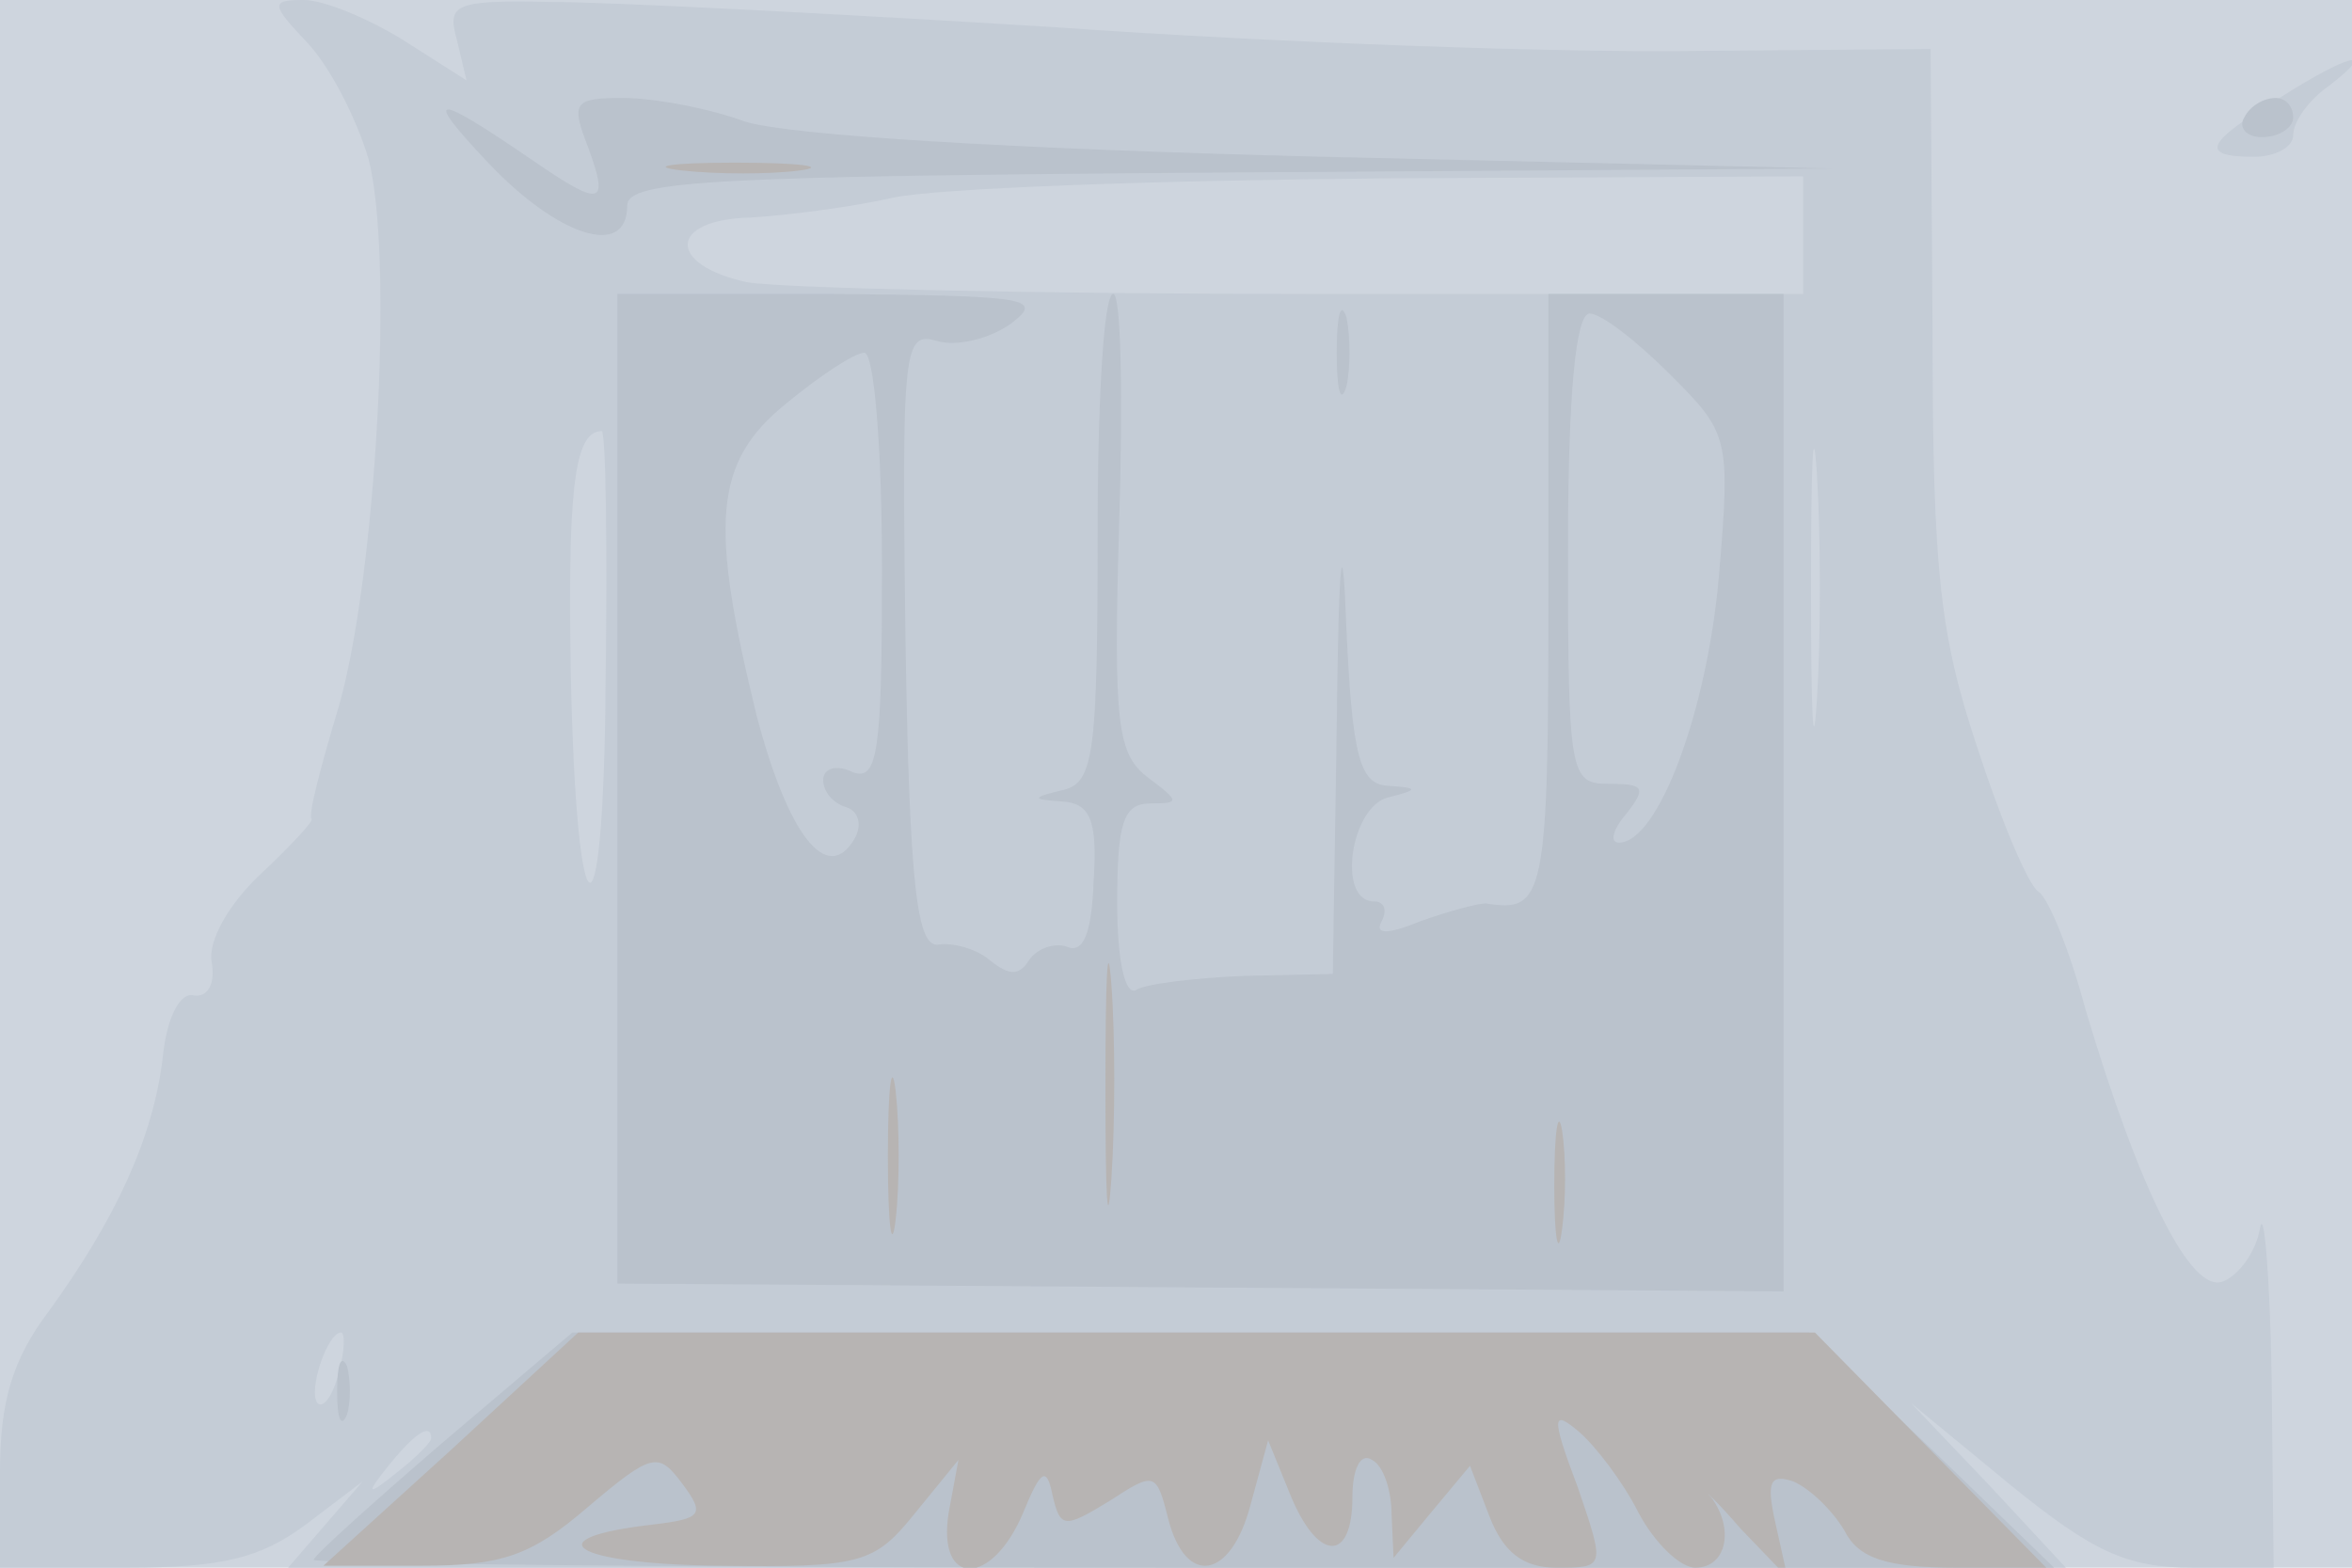
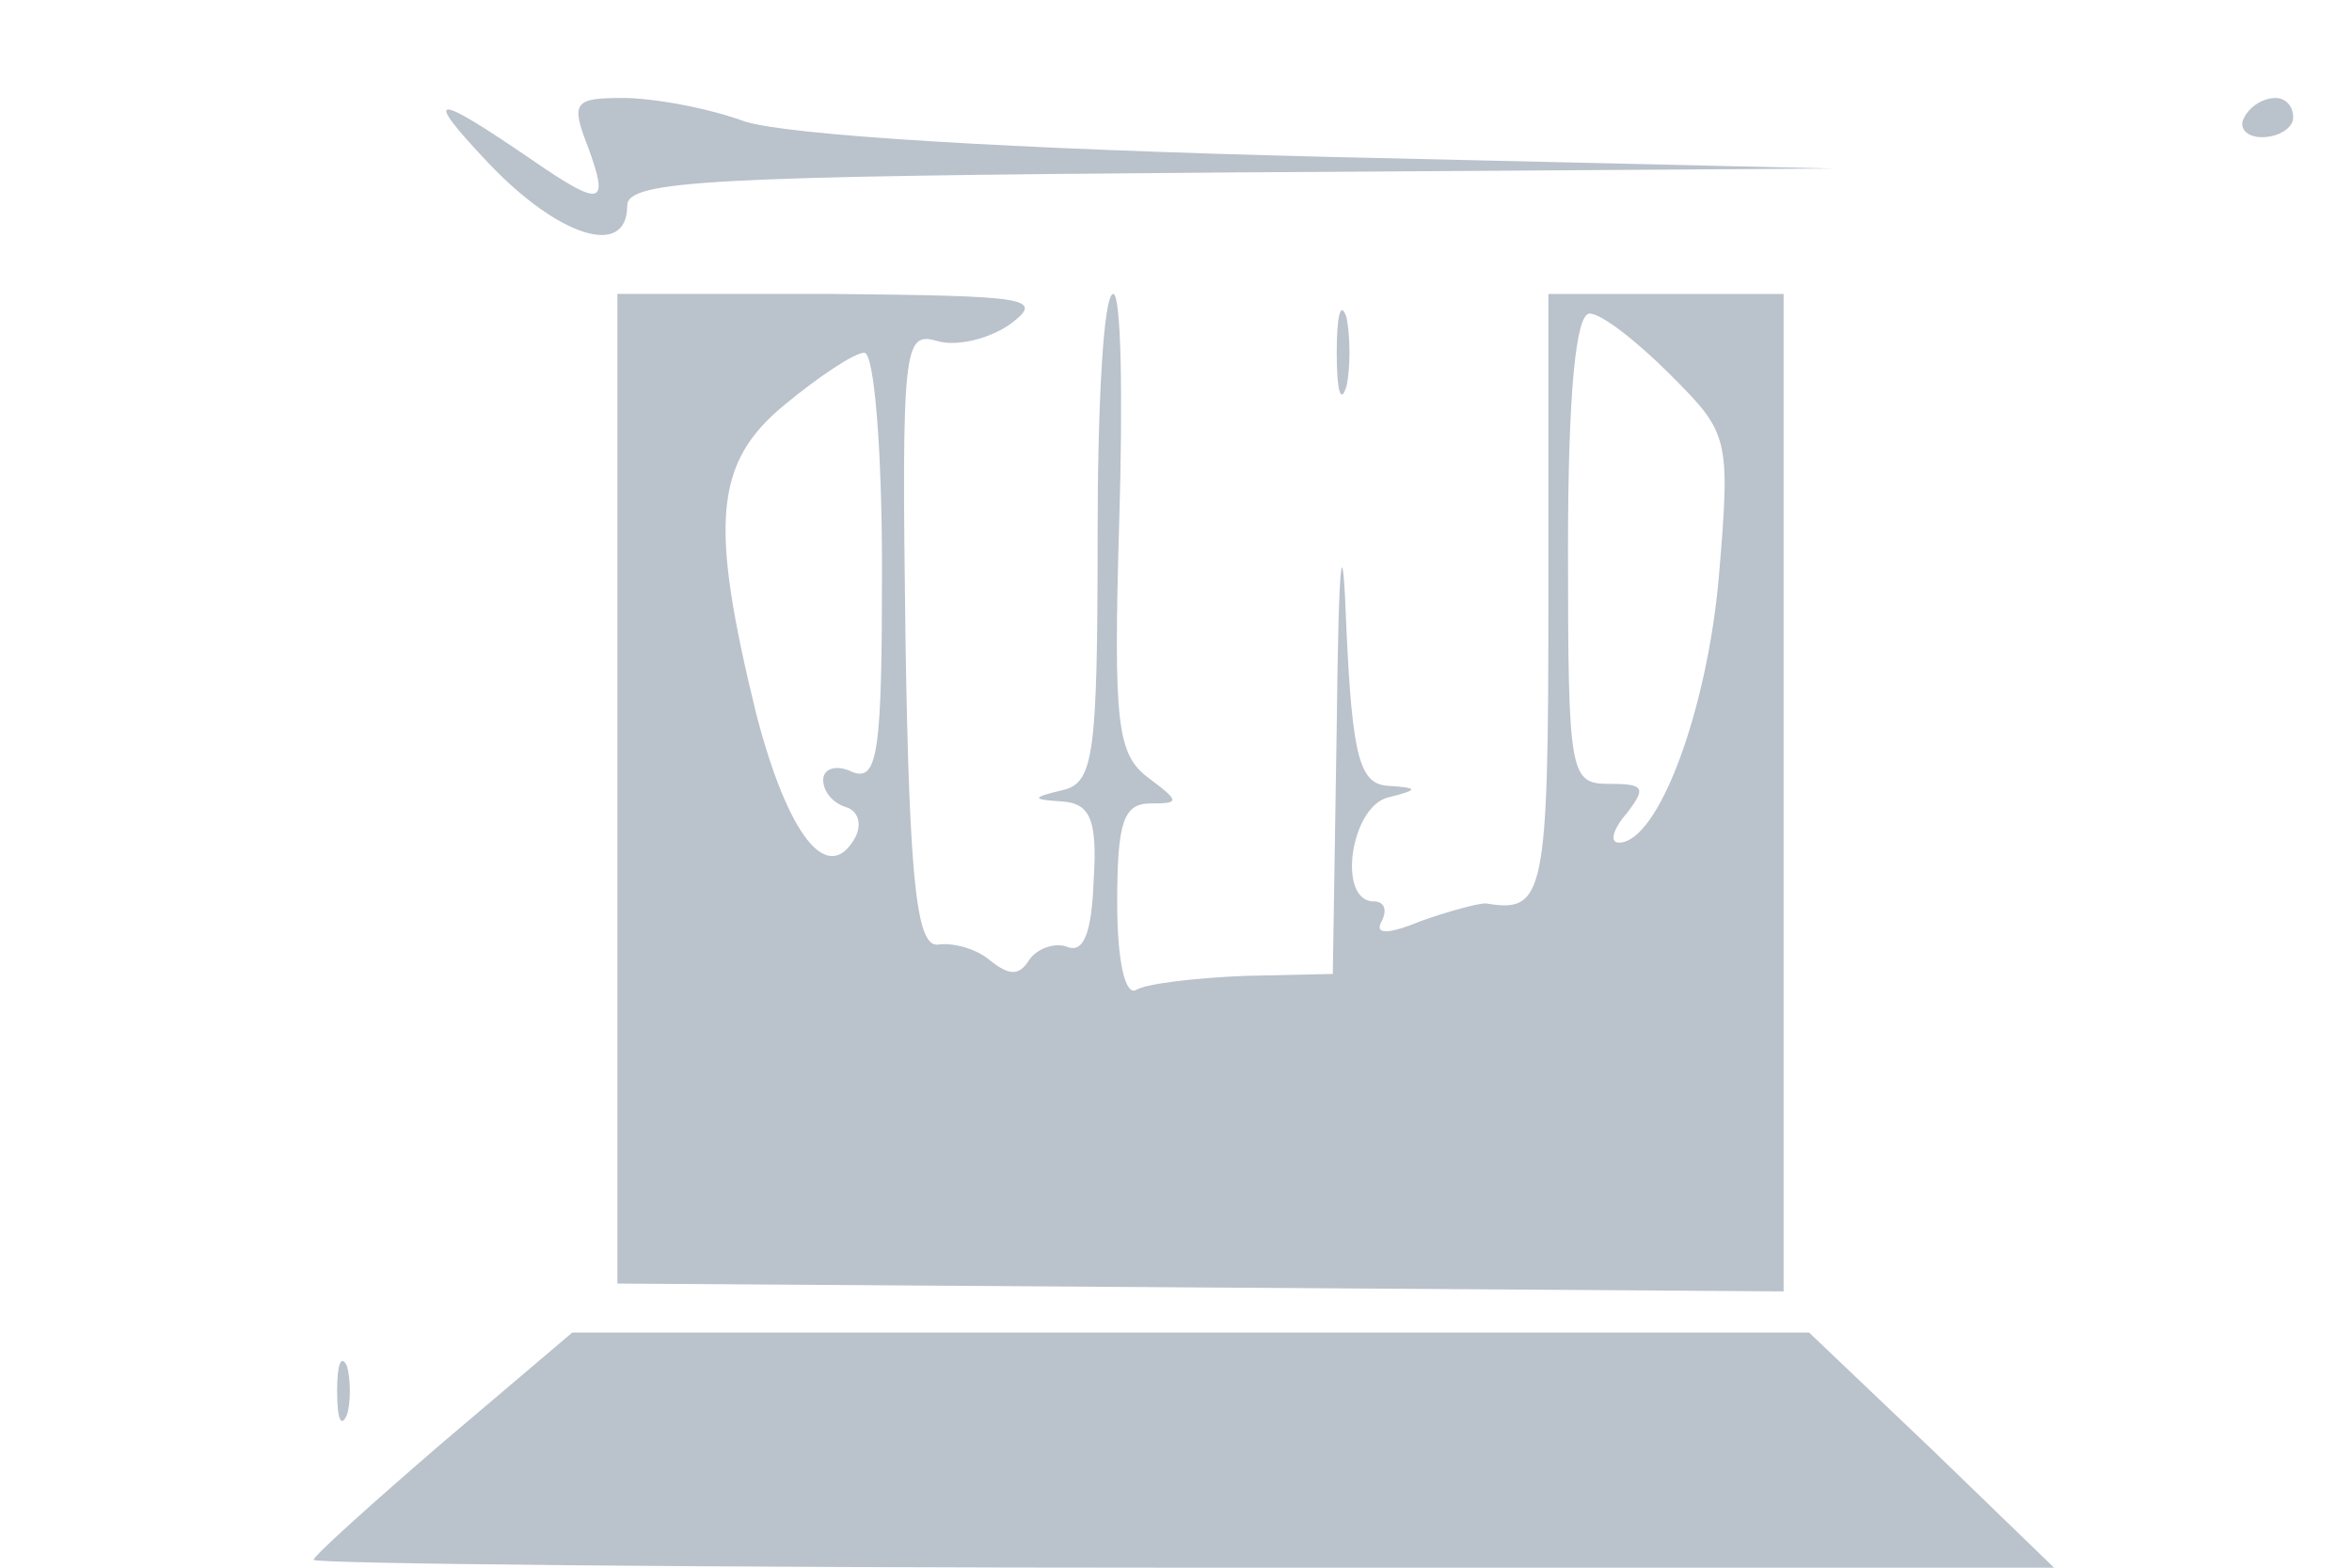
<svg xmlns="http://www.w3.org/2000/svg" width="120" height="80">
  <g>
    <svg width="120" height="80" />
    <svg width="120" height="80" version="1.0" viewBox="0 0 120 80">
      <g fill="#ced5de" transform="matrix(.1 0 0 -.1 0 80)">
-         <path d="M0 400V0h1200v800H0V400z" />
-       </g>
+         </g>
    </svg>
    <svg width="120" height="80" version="1.0" viewBox="0 0 120 80">
      <g fill="#c4ccd6" transform="matrix(.1 0 0 -.1 0 80)">
-         <path d="M157 778c12-13 25-39 31-59 13-50 4-212-15-279-9-30-16-56-14-58 1-1-11-14-26-28-16-15-27-34-25-45s-2-18-9-17c-7 2-14-11-16-32-5-41-24-82-58-129C6 106 0 84 0 49V0h64c50 0 69 5 92 22l29 22-19-22-19-22h907l-39 42-40 42 51-42c42-34 59-42 93-42h41l-1 98c-1 53-4 87-6 75s-11-24-19-27c-16-6-42 45-70 139-8 30-19 57-24 60s-19 36-31 73c-19 57-23 89-23 212l-1 145-120-1c-66-1-212 4-325 12-113 7-229 13-259 13-49 1-53-1-48-19l5-21-33 21c-18 11-40 20-50 20-17 0-17-2 2-22zm763-98v-30H666c-139 0-268 3-285 6-41 9-40 32 2 33 17 1 50 5 72 10s136 9 253 10l212 1v-30zm7-237c-2-32-3-6-3 57s1 89 3 58c2-32 2-84 0-115zm-618 10c-1-148-16-133-18 18-1 84 3 109 16 109 2 0 3-57 2-127zM173 100c-3-12-8-19-11-16-5 6 5 36 12 36 2 0 2-9-1-20zm47-34c0-2-8-10-17-17-16-13-17-12-4 4s21 21 21 13zm943 684c-38-23-41-30-13-30 11 0 20 5 20 11 0 7 8 18 18 25 26 20 11 17-25-6z" />
-       </g>
+         </g>
    </svg>
    <svg width="120" height="80" version="1.0" viewBox="0 0 120 80">
      <g fill="#bac2cc" transform="matrix(.1 0 0 -.1 0 80)">
        <path d="M249 717c36-38 71-49 71-22 0 13 42 15 308 17l307 2-260 6c-161 4-273 11-295 18-19 7-47 12-62 12-25 0-27-2-18-25 11-30 7-31-28-7-51 35-57 35-23-1zm896 23c-3-5 1-10 9-10 9 0 16 5 16 10 0 6-4 10-9 10-6 0-13-4-16-10zM315 397V145l298-2 297-2v509H790V495c0-153-2-161-32-156-4 0-19-4-33-9-17-7-24-7-20 0 3 6 1 10-4 10-19 0-12 48 7 53 16 4 16 5 0 6-14 1-18 14-21 79-2 55-4 41-5-49l-2-126-45-1c-25-1-50-4-55-7-6-4-10 15-10 44 0 41 3 51 17 51 15 0 15 1-1 13s-18 27-15 130c2 64 1 117-3 117-5 0-8-56-8-124 0-110-2-125-17-129-17-4-17-5-1-6 14-1 18-9 16-40-1-27-5-38-14-34-6 2-15-1-19-7-5-8-10-8-20 0-7 6-19 9-26 8-11-2-15 28-17 155-2 150-1 158 16 153 10-3 27 1 38 9 17 13 8 14-91 15H315V397zm537 212c30-30 31-32 25-103-6-69-31-136-51-136-5 0-3 7 4 15 10 13 9 15-9 15-20 0-21 4-21 120 0 79 4 120 11 120 6 0 24-14 41-31zm-402-99c0-93-2-109-15-104-8 4-15 2-15-4s5-12 12-14c6-2 8-9 4-16-14-24-34 2-50 63-24 98-22 129 15 159 17 14 35 26 40 26s9-49 9-110zm232 110c0-19 2-27 5-17 2 9 2 25 0 35-3 9-5 1-5-18zM226 64c-36-31-66-58-66-60s200-4 444-4h444l-62 60-63 60H292l-66-56zm-54 26c0-14 2-19 5-12 2 6 2 18 0 25-3 6-5 1-5-13z" />
      </g>
    </svg>
    <svg width="120" height="80" version="1.0" viewBox="0 0 120 80">
      <g fill="#b7b4b3" transform="matrix(.1 0 0 -.1 0 80)">
-         <path d="M348 713c18-2 45-2 60 0s0 4-33 4-45-2-27-4zm216-468c0-55 1-76 3-47s2 74 0 100-3 2-3-53zm-111-35c0-36 2-50 4-32 2 17 2 47 0 65-2 17-4 3-4-33zm340-15c0-27 2-38 4-22 2 15 2 37 0 50-2 12-4 0-4-28zM230 60 165 1h50c41 0 56 5 85 30 33 28 36 28 48 12s10-18-15-21c-61-7-41-20 33-21s80 1 101 27l22 27-5-27c-6-38 22-38 38 0 9 22 12 24 15 9 4-17 6-17 29-3 23 15 24 15 30-9 9-35 32-31 42 7l9 33 11-27c14-35 32-36 32-2 0 14 4 23 10 19 6-3 10-16 10-28l1-22 19 23 20 24 10-26c7-18 17-26 34-26 25 0 25 0 11 41-14 37-13 40 1 28 8-7 22-25 30-41 8-15 21-28 29-28 16 0 20 20 8 36-5 5 3-2 15-16l24-25-6 27c-5 22-3 26 9 22 9-4 20-15 26-25 7-14 21-19 57-19h46l-59 60-59 60H295l-65-60z" />
-       </g>
+         </g>
    </svg>
  </g>
</svg>